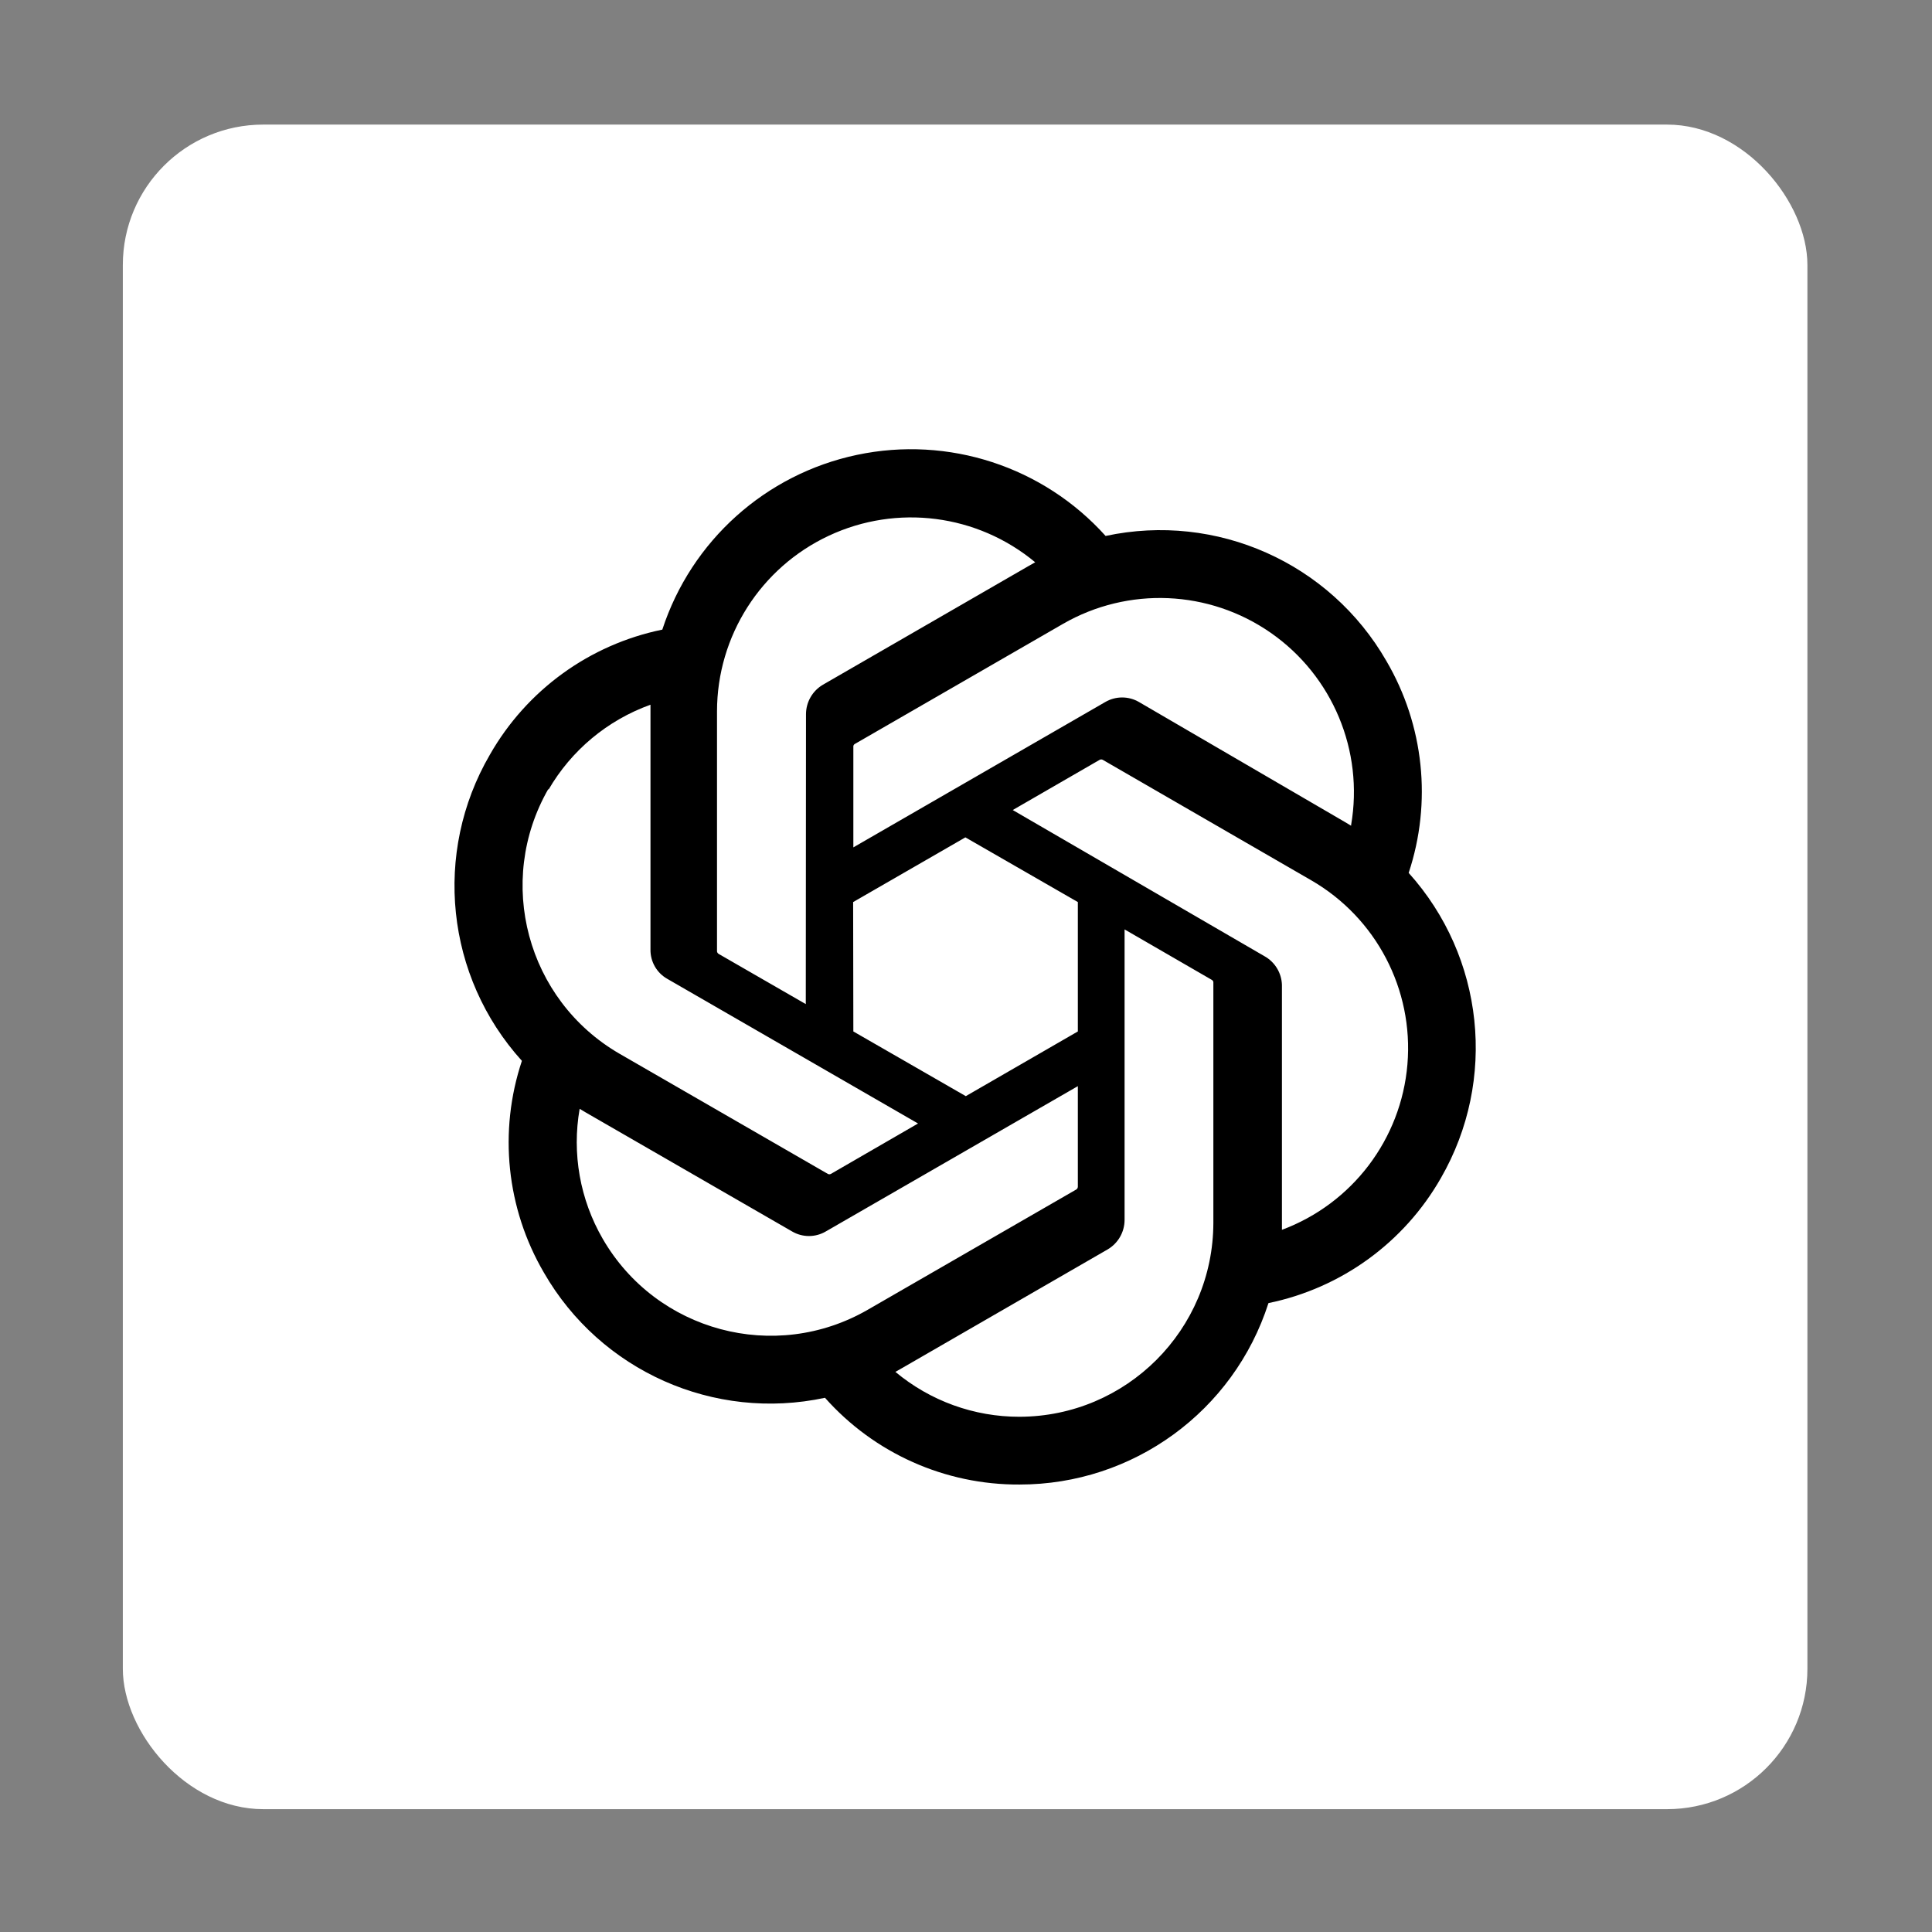
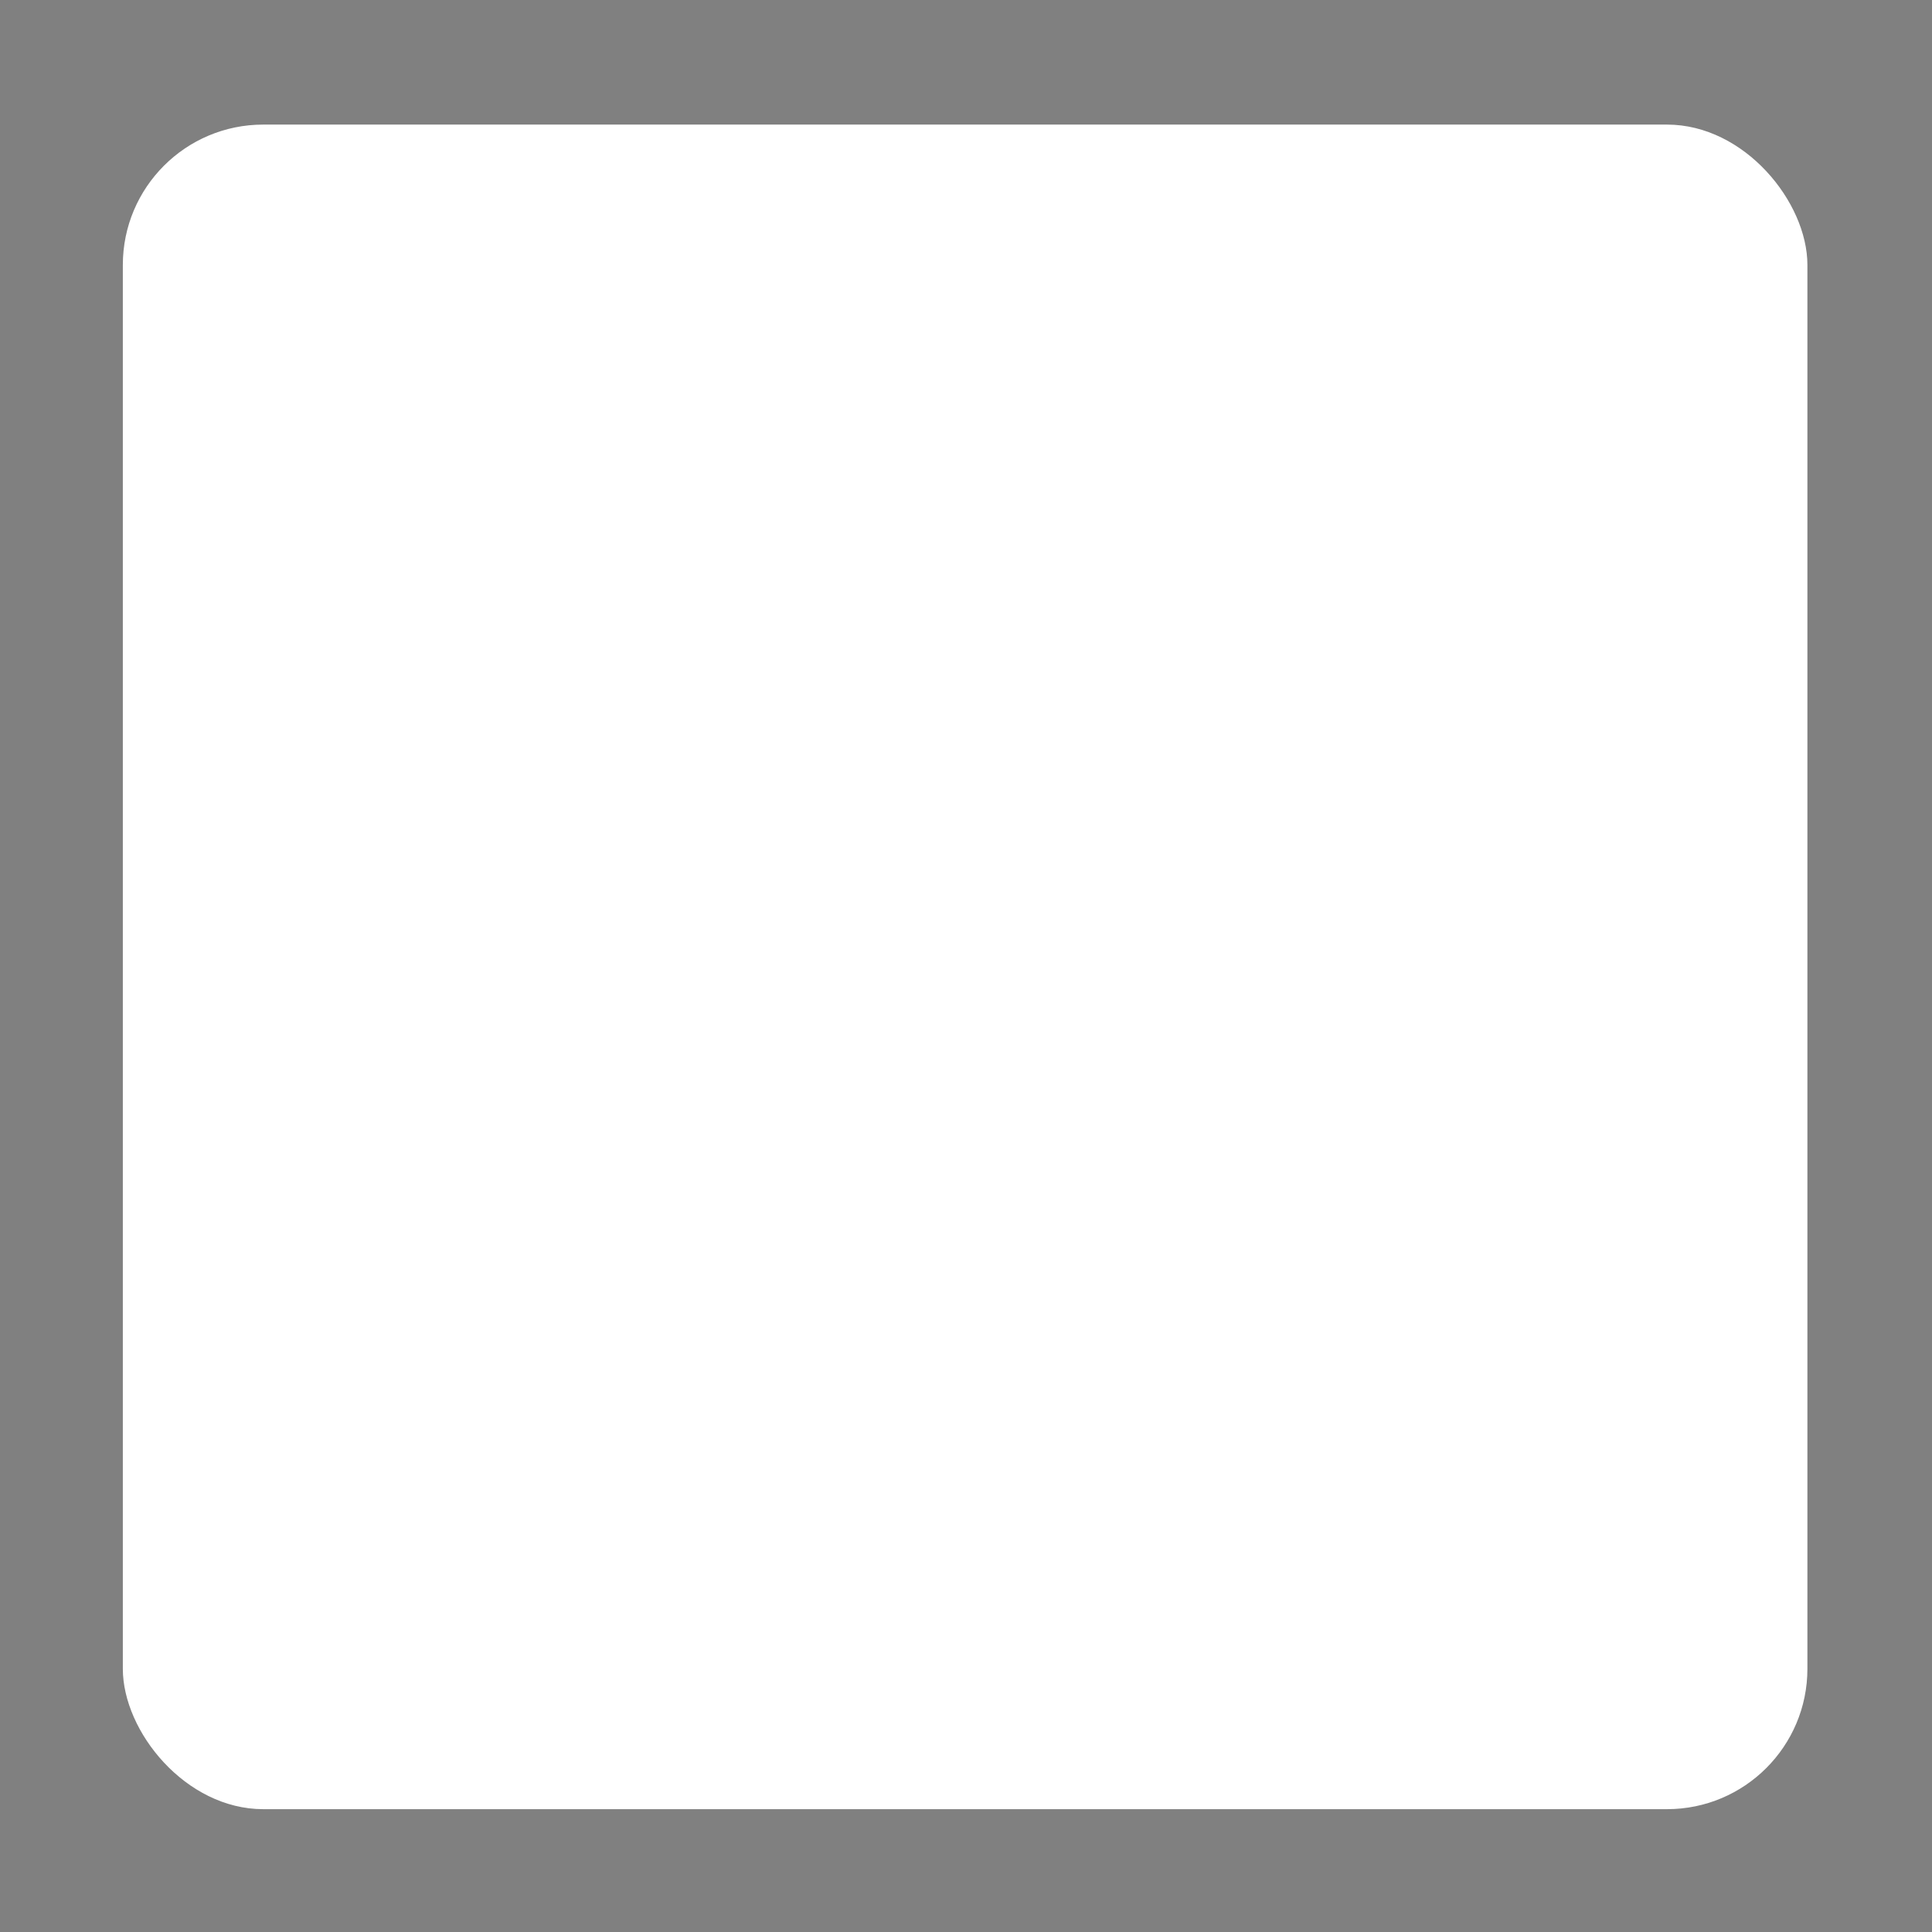
<svg xmlns="http://www.w3.org/2000/svg" width="1101px" height="1101px" viewBox="0 0 1101 1101" version="1.1">
  <rect x="0" y="0" width="1101" height="1101" fill="#808080" stroke="none" />
  <title>Group 29</title>
  <g id="Page-1" stroke="none" stroke-width="1" fill="none" fill-rule="evenodd">
    <g id="Group-29" transform="translate(0.314, 0.59)">
      <rect id="Rectangle" fill="#FFFFFF" x="69.686" y="70.41" width="960" height="960" rx="80" />
      <g id="Group-21">
        <g id="openai-svgrepo-com" transform="translate(258.686, 255.41)" fill="#000000" fill-rule="nonzero">
-           <path d="M543.769,241.435 C557.115,201.245 552.495,157.254 531.091,120.713 C498.908,64.696 434.225,35.882 371.055,49.422 C335.456,9.825 281.441,-7.784 229.343,3.225 C177.246,14.234 134.973,52.19 118.439,102.804 C76.943,111.313 41.129,137.292 20.16,174.095 C-12.376,230.022 -4.992,300.571 38.418,348.551 C25.023,388.722 29.601,432.718 50.98,469.271 C83.204,525.307 147.93,554.12 211.135,540.564 C239.247,572.221 279.635,590.233 321.973,589.998 C386.723,590.055 444.087,548.257 463.867,486.604 C505.356,478.081 541.165,452.104 562.146,415.311 C594.287,359.482 586.871,289.315 543.769,241.438 L543.769,241.435 Z M321.973,551.381 C296.129,551.421 271.095,542.363 251.26,525.794 L254.749,523.818 L372.218,456.013 C378.166,452.525 381.835,446.16 381.872,439.265 L381.872,273.651 L431.532,302.379 C432.029,302.631 432.377,303.106 432.466,303.657 L432.466,440.894 C432.336,501.861 382.942,551.252 321.973,551.381 L321.973,551.381 Z M84.476,449.966 C71.515,427.586 66.861,401.352 71.333,375.88 L74.824,377.974 L192.409,445.779 C198.333,449.255 205.675,449.255 211.599,445.779 L355.238,362.971 L355.238,420.309 C355.211,420.911 354.91,421.467 354.422,421.82 L235.441,490.439 C182.569,520.896 115.019,502.786 84.476,449.966 L84.476,449.966 Z M53.54,194.101 C66.591,171.577 87.191,154.397 111.693,145.603 L111.693,285.166 C111.603,292.033 115.257,298.405 121.229,301.796 L264.169,384.255 L214.507,412.98 C213.962,413.27 213.308,413.27 212.762,412.98 L94.014,344.48 C41.248,313.895 23.151,246.399 53.54,193.52 L53.54,194.101 Z M461.541,288.888 L318.136,205.615 L367.682,177.001 C368.228,176.711 368.882,176.711 369.428,177.001 L488.175,245.619 C525.239,267.004 546.621,307.867 543.061,350.508 C539.502,393.149 511.64,429.9 471.544,444.845 L471.544,305.282 C471.335,298.434 467.533,292.204 461.539,288.885 L461.541,288.888 Z M510.972,214.571 L507.481,212.476 L390.13,144.091 C384.169,140.594 376.782,140.594 370.822,144.091 L227.303,226.897 L227.303,169.562 C227.241,168.968 227.509,168.388 228.002,168.05 L346.749,99.547 C383.902,78.144 430.078,80.142 465.244,104.672 C500.411,129.203 518.231,171.847 510.974,214.104 L510.972,214.571 Z M200.2,316.214 L150.54,287.605 C150.037,287.302 149.695,286.791 149.606,286.211 L149.606,149.325 C149.662,106.457 174.485,67.482 213.309,49.303 C252.133,31.124 297.966,37.015 330.929,64.423 L327.438,66.402 L209.972,134.202 C204.024,137.69 200.355,144.055 200.318,150.95 L200.2,316.214 Z M227.183,258.066 L291.15,221.196 L355.238,258.066 L355.238,331.8 L291.384,368.667 L227.301,331.8 L227.183,258.066 Z" id="Shape" />
-         </g>
+           </g>
        <g id="Group-3">
-           <rect id="Rectangle" x="0" y="0" width="1100" height="1100" rx="80" />
-         </g>
+           </g>
      </g>
    </g>
  </g>
</svg>